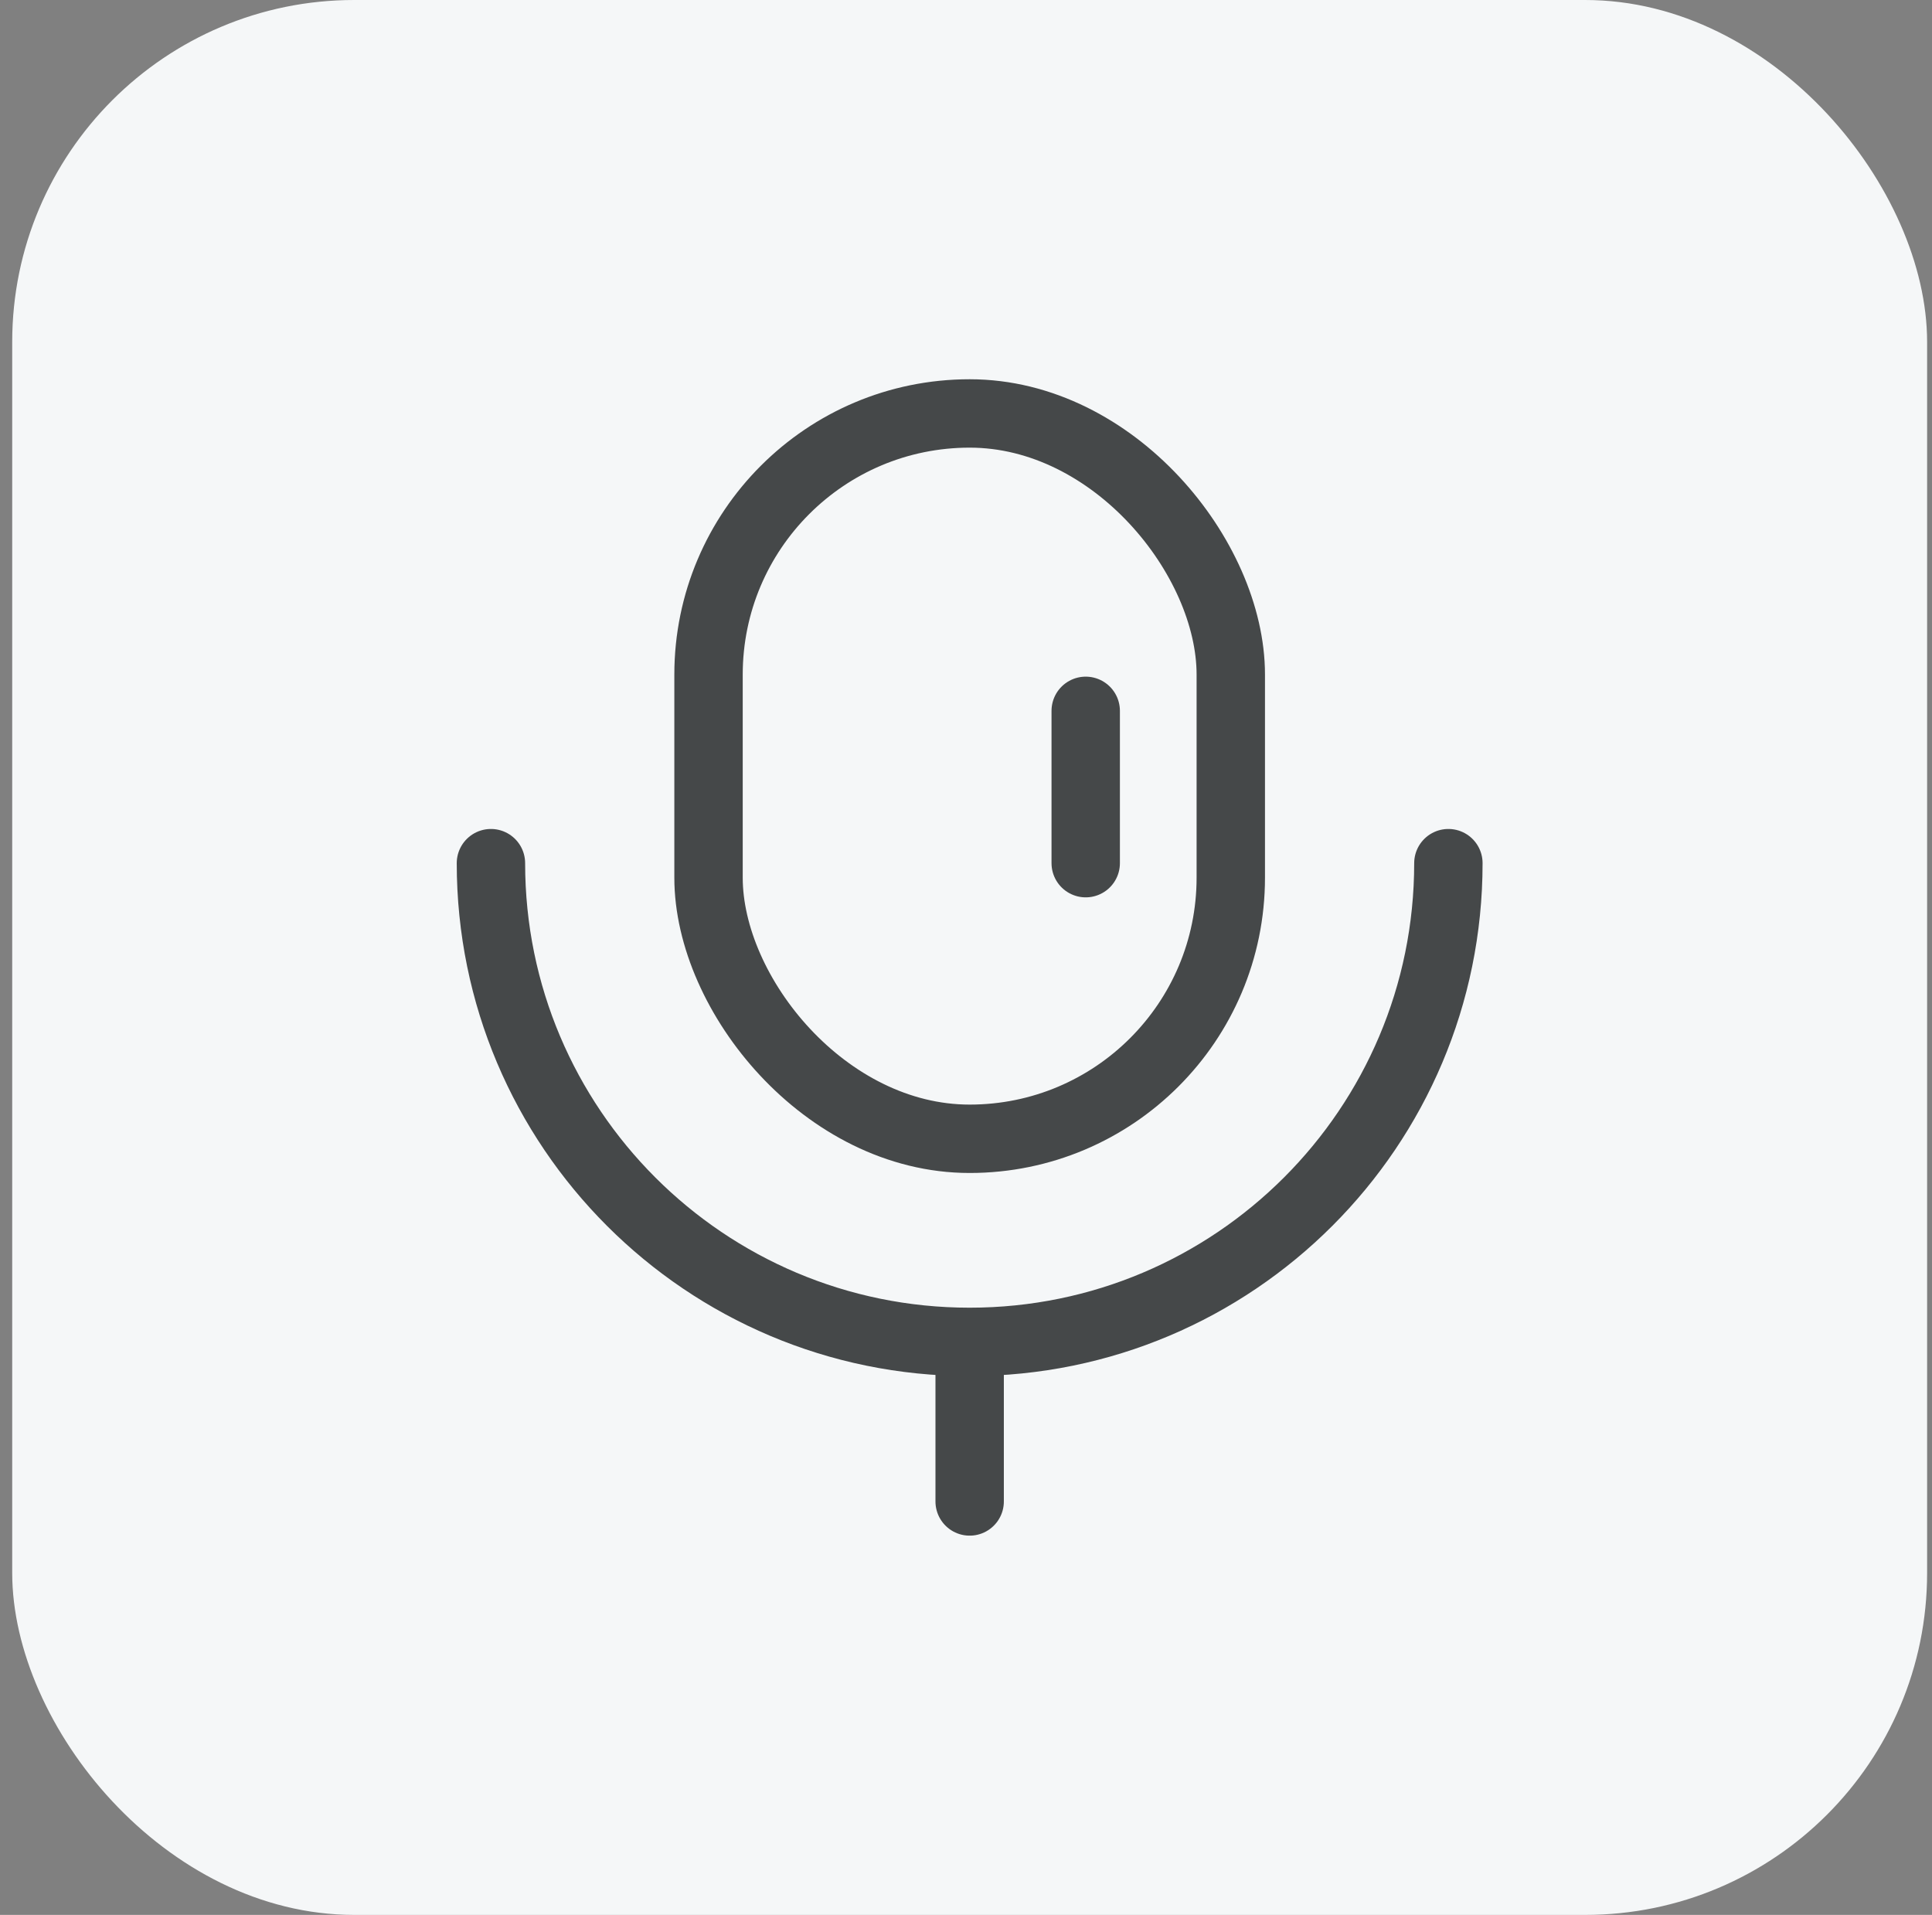
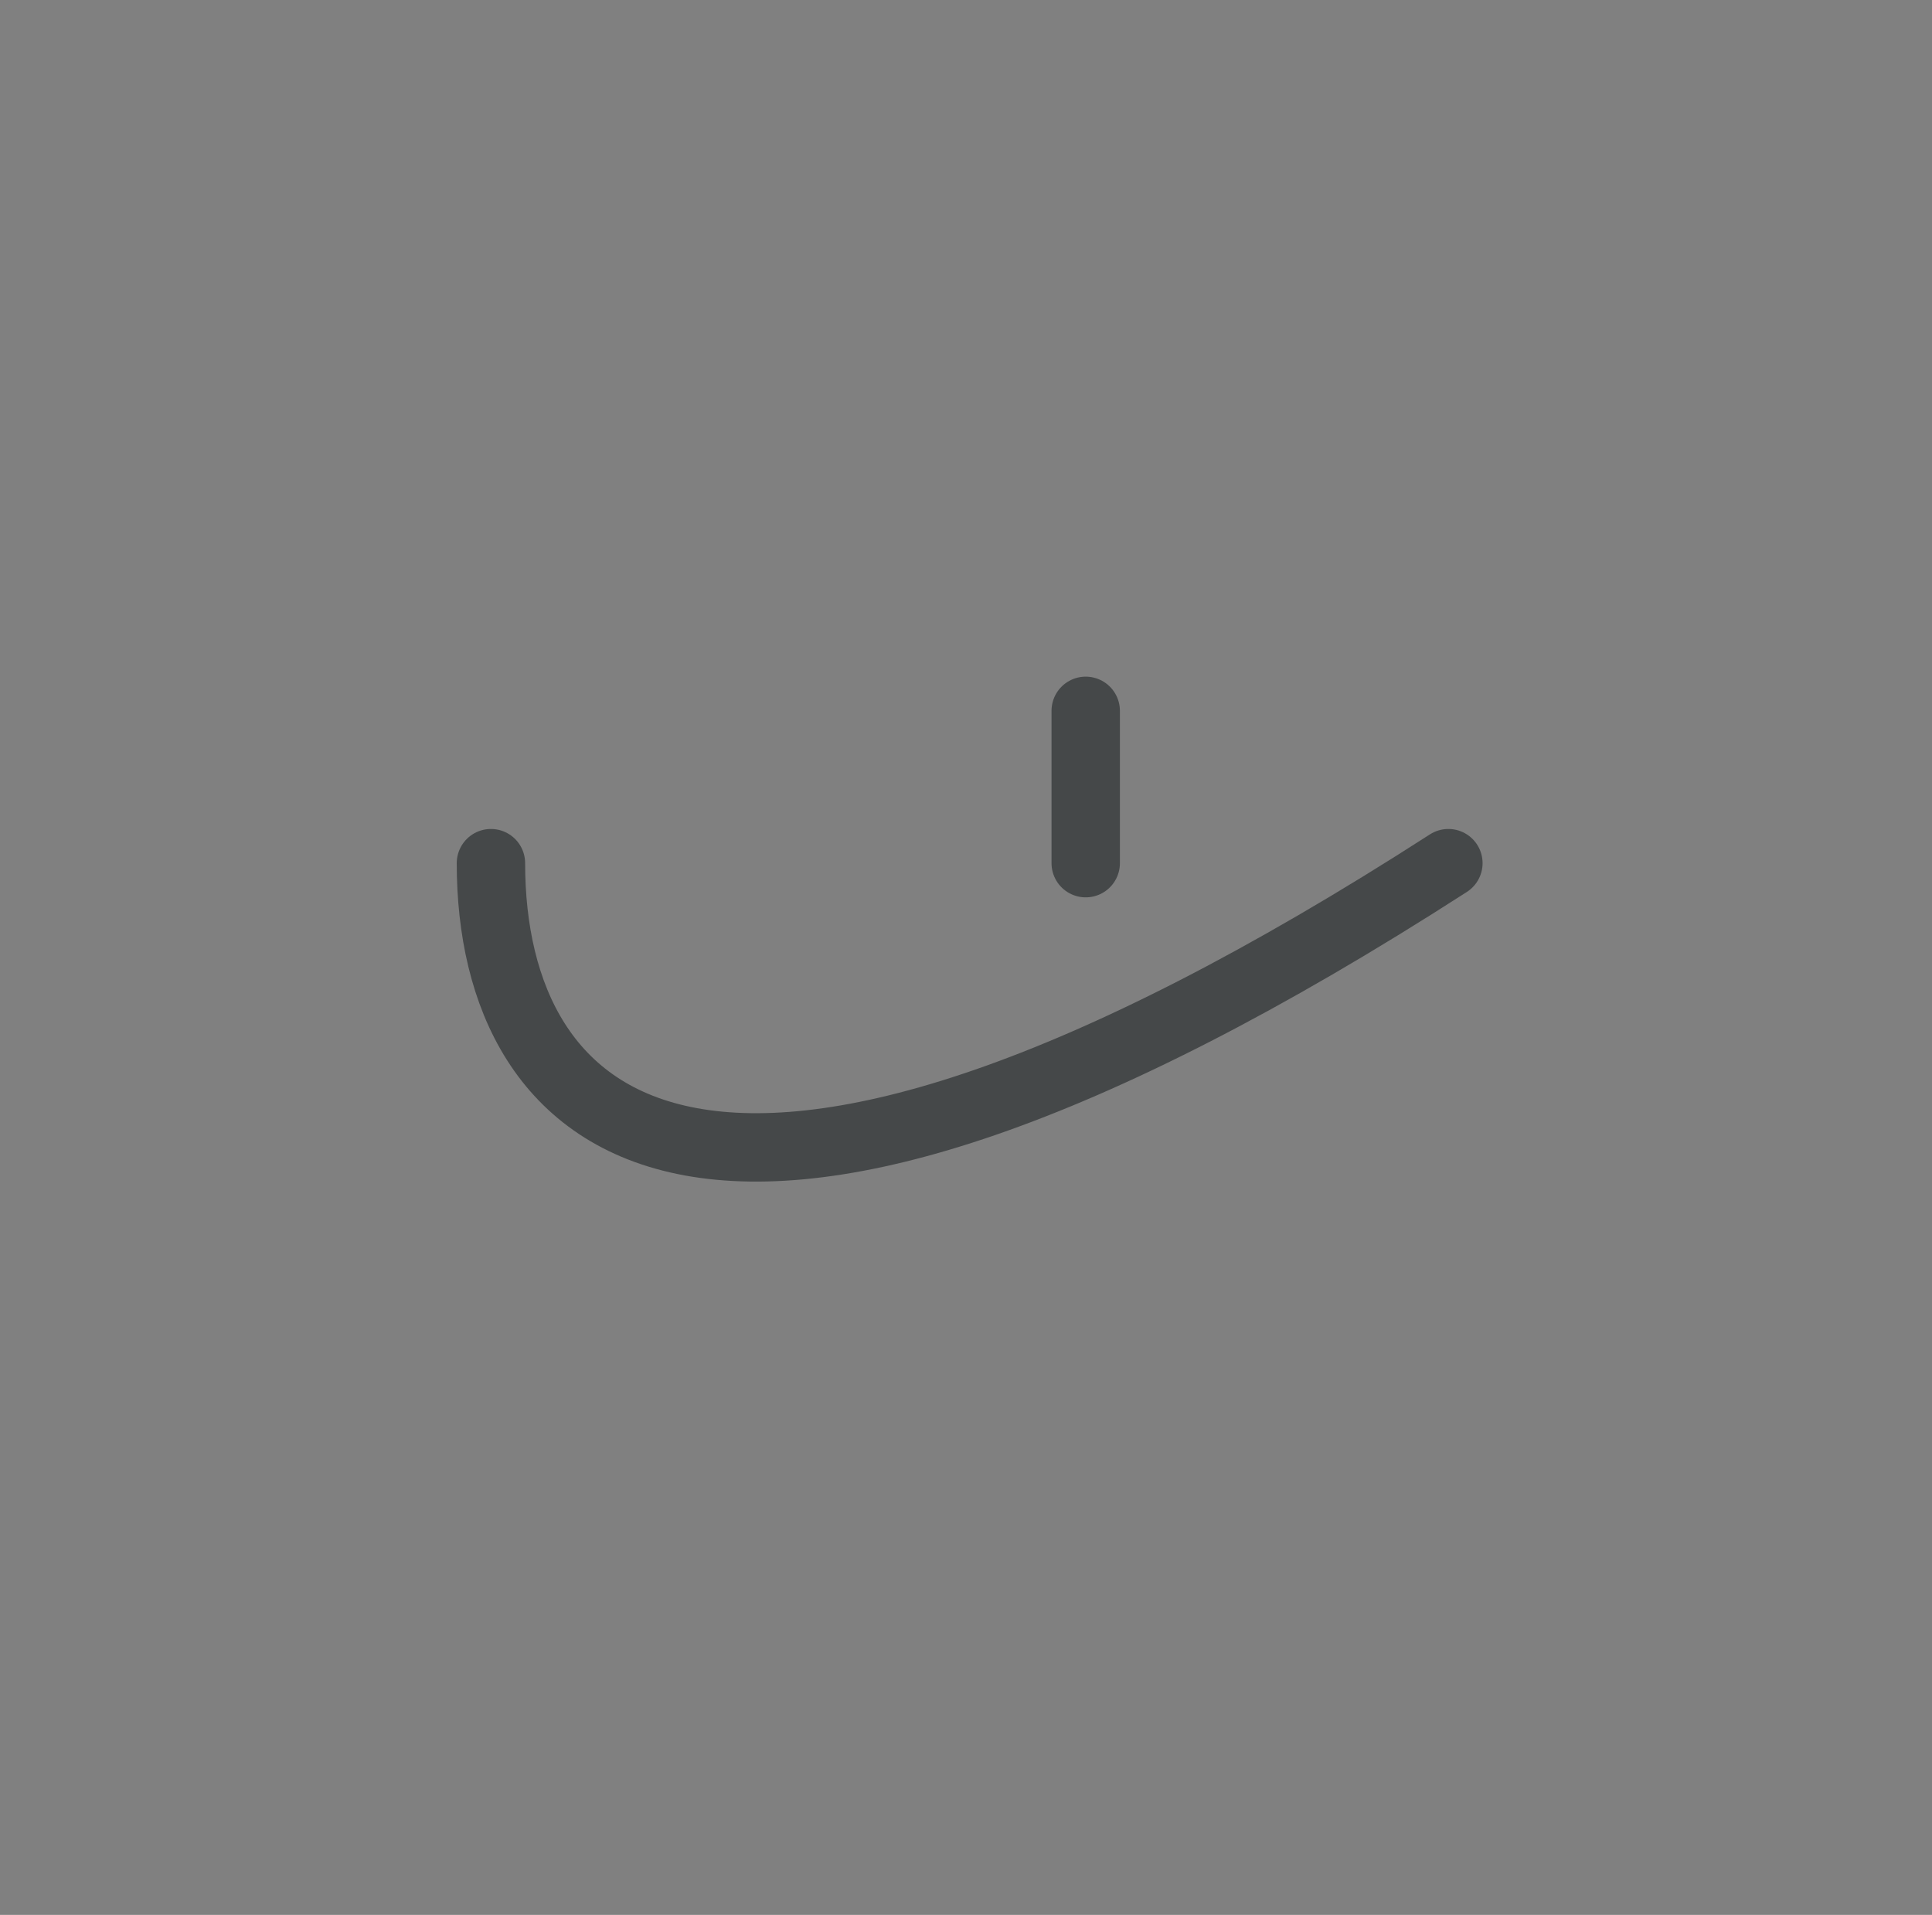
<svg xmlns="http://www.w3.org/2000/svg" width="113" height="112" viewBox="0 0 113 112" fill="none">
  <rect x="0" y="0" width="113" height="112" fill="#808080" stroke="none" />
  <g id="function45">
-     <rect x="0.714" width="112" height="112" rx="20" fill="#F5F7F8" />
    <g id="Group 11">
-       <rect id="Rectangle 9" x="41.441" y="24.182" width="30.546" height="42.424" rx="15.273" stroke="#454849" stroke-width="4" />
-       <path id="Ellipse 10" d="M84.714 50.485C84.714 65.949 72.178 78.485 56.714 78.485C41.25 78.485 28.714 65.949 28.714 50.485" stroke="#454849" stroke-width="4" stroke-linecap="round" />
-       <path id="Vector 10" d="M56.714 78.909V87.818" stroke="#454849" stroke-width="4" stroke-linecap="round" />
+       <path id="Ellipse 10" d="M84.714 50.485C41.25 78.485 28.714 65.949 28.714 50.485" stroke="#454849" stroke-width="4" stroke-linecap="round" />
      <path id="Vector 11" d="M63.502 41.576V50.485" stroke="#454849" stroke-width="4" stroke-linecap="round" />
    </g>
  </g>
</svg>